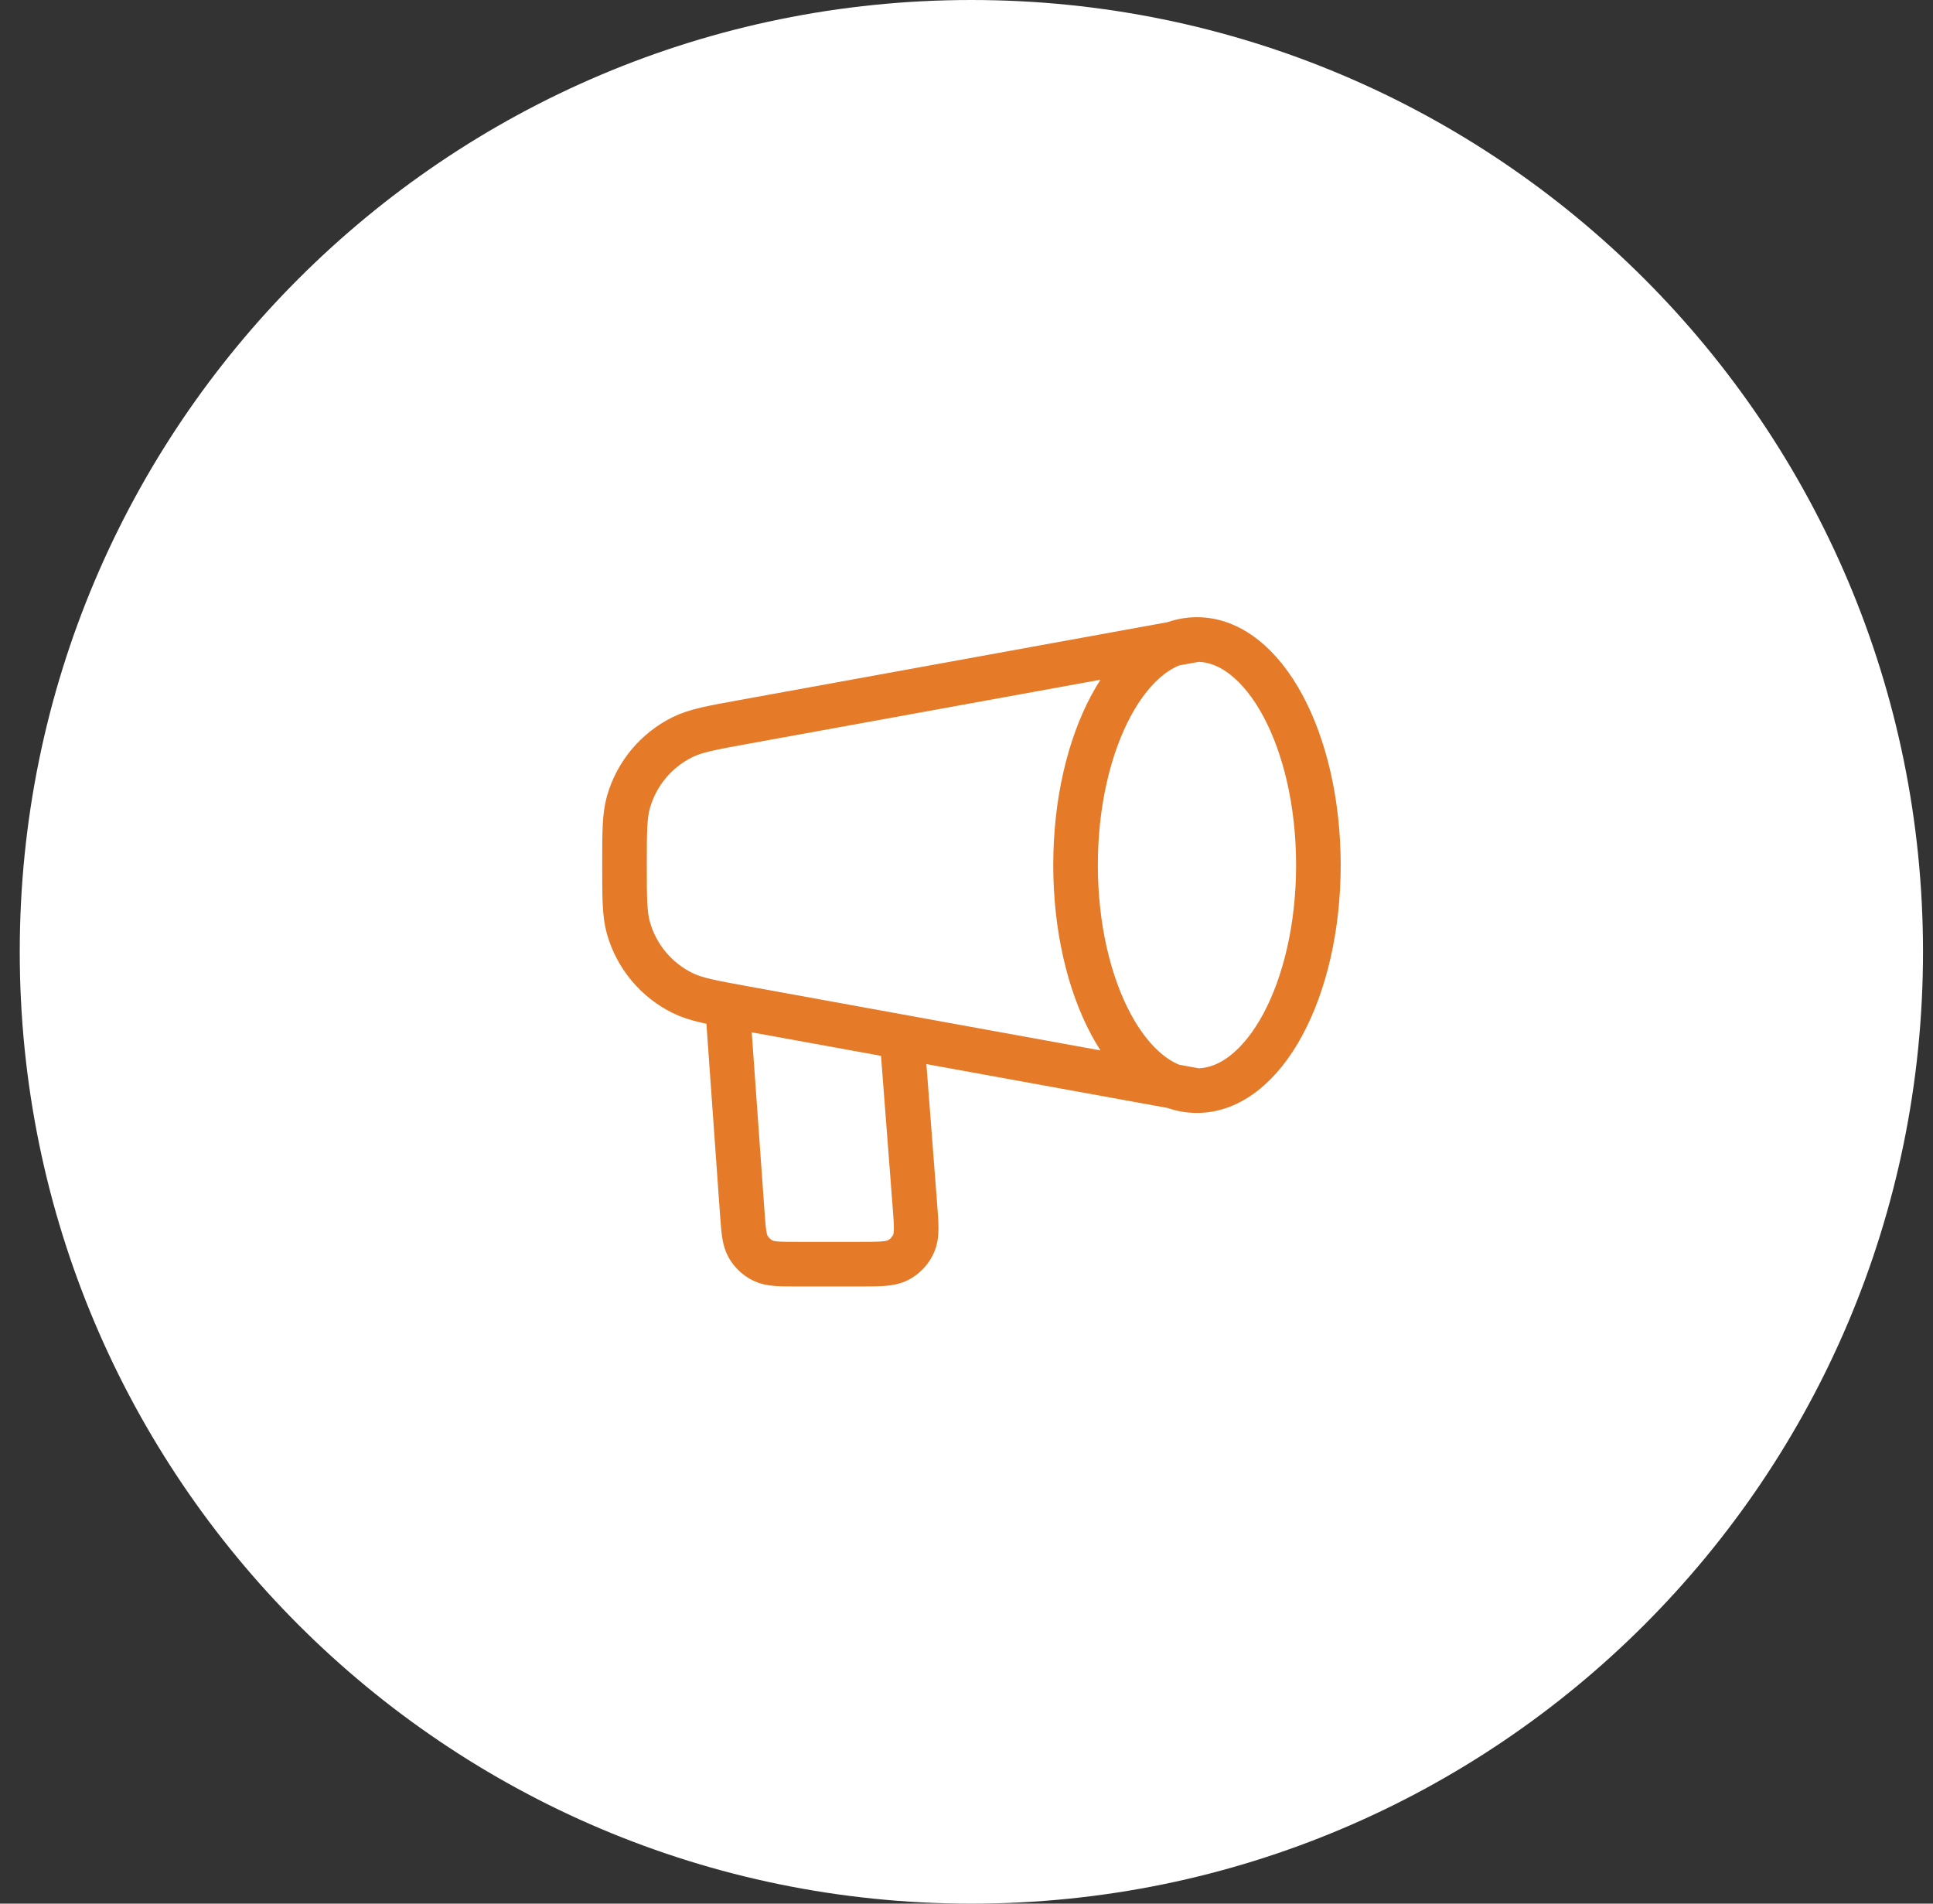
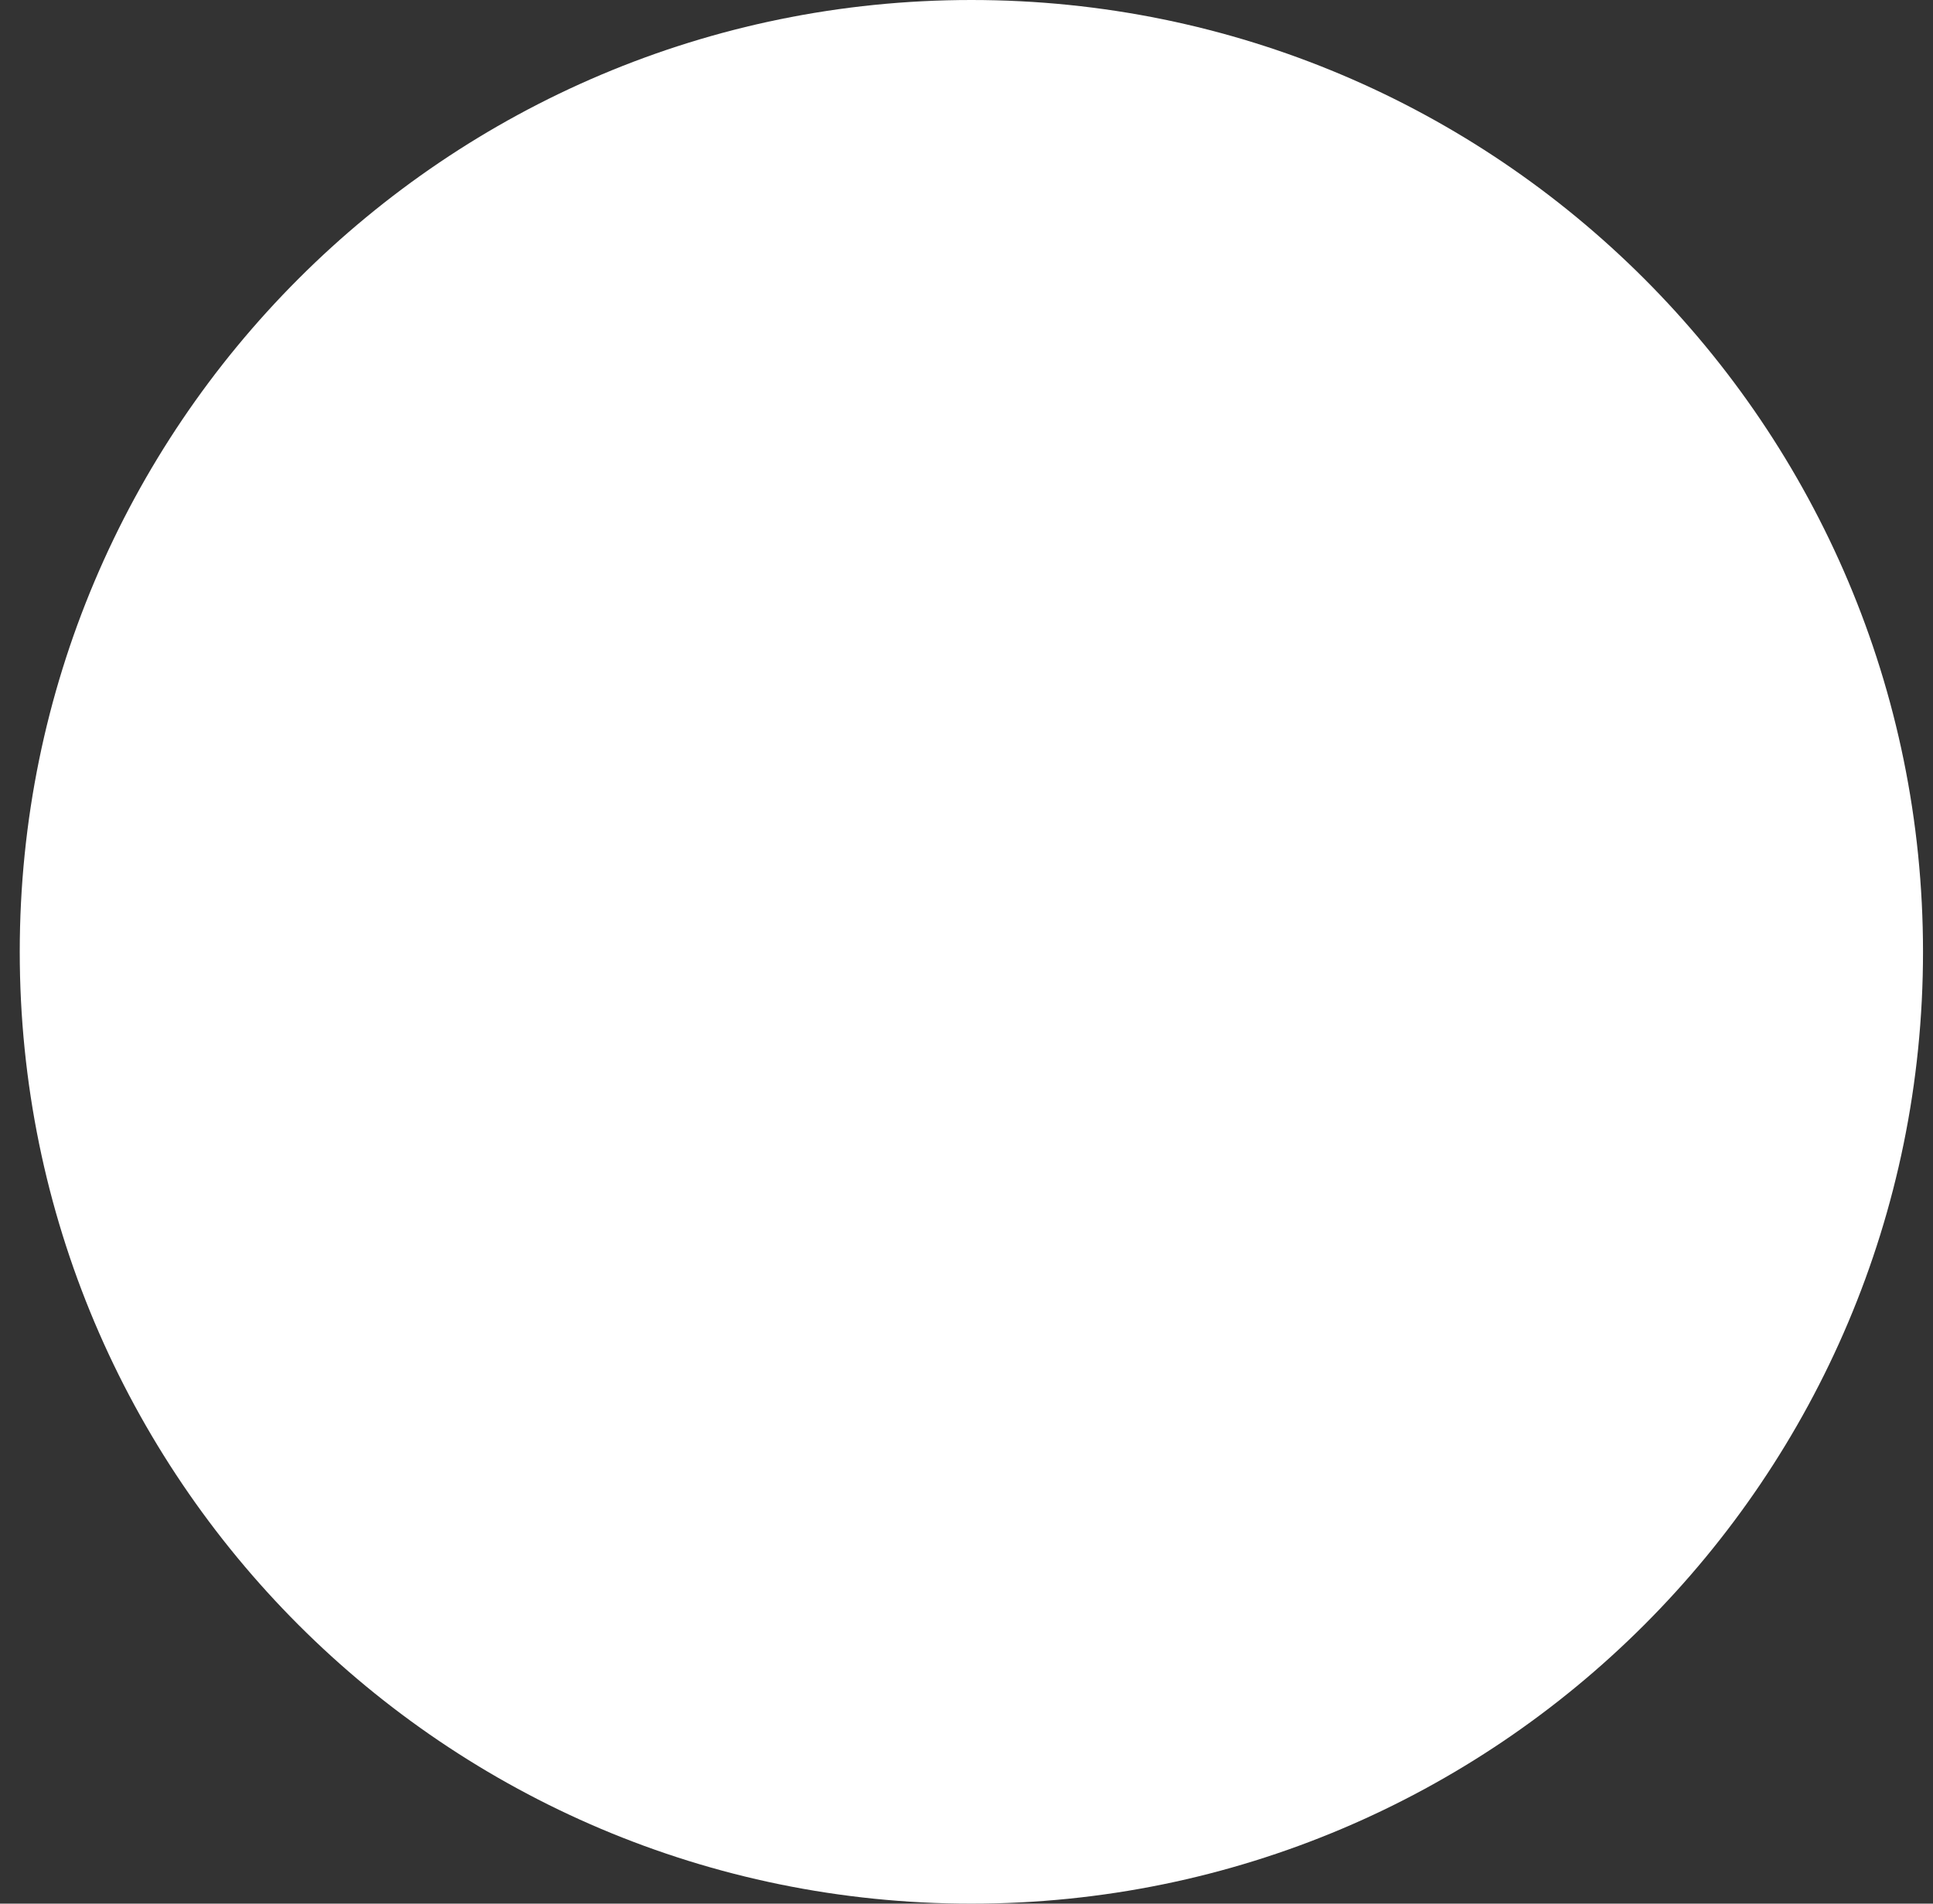
<svg xmlns="http://www.w3.org/2000/svg" width="65" height="64" viewBox="0 0 65 64" fill="none">
  <rect x="0" y="0" width="65" height="64" fill="#333333" stroke="none" />
  <path d="M0.664 32C0.664 14.327 14.991 0 32.664 0C50.337 0 64.664 14.327 64.664 32C64.664 49.673 50.337 64 32.664 64C14.991 64 0.664 49.673 0.664 32Z" fill="white" />
-   <path d="M40.25 36.667C42.505 36.667 44.333 33.272 44.333 29.083C44.333 24.895 42.505 21.5 40.25 21.5M40.25 36.667C37.995 36.667 36.167 33.272 36.167 29.083C36.167 24.895 37.995 21.5 40.25 21.5M40.25 36.667L25.017 33.897C23.935 33.7 23.394 33.602 22.957 33.387C22.067 32.95 21.404 32.156 21.133 31.202C21 30.733 21 30.183 21 29.083C21 27.983 21 27.434 21.133 26.965C21.404 26.011 22.067 25.217 22.957 24.78C23.394 24.565 23.935 24.466 25.017 24.27L40.25 21.5M24.5 34.333L24.959 40.766C25.003 41.377 25.025 41.683 25.158 41.914C25.275 42.118 25.451 42.282 25.662 42.384C25.903 42.5 26.209 42.5 26.821 42.5H28.901C29.601 42.5 29.951 42.5 30.21 42.36C30.438 42.238 30.618 42.043 30.723 41.806C30.843 41.537 30.816 41.188 30.762 40.49L30.333 34.917" stroke="#E57B29" stroke-width="1.5" stroke-linecap="round" stroke-linejoin="round" />
</svg>